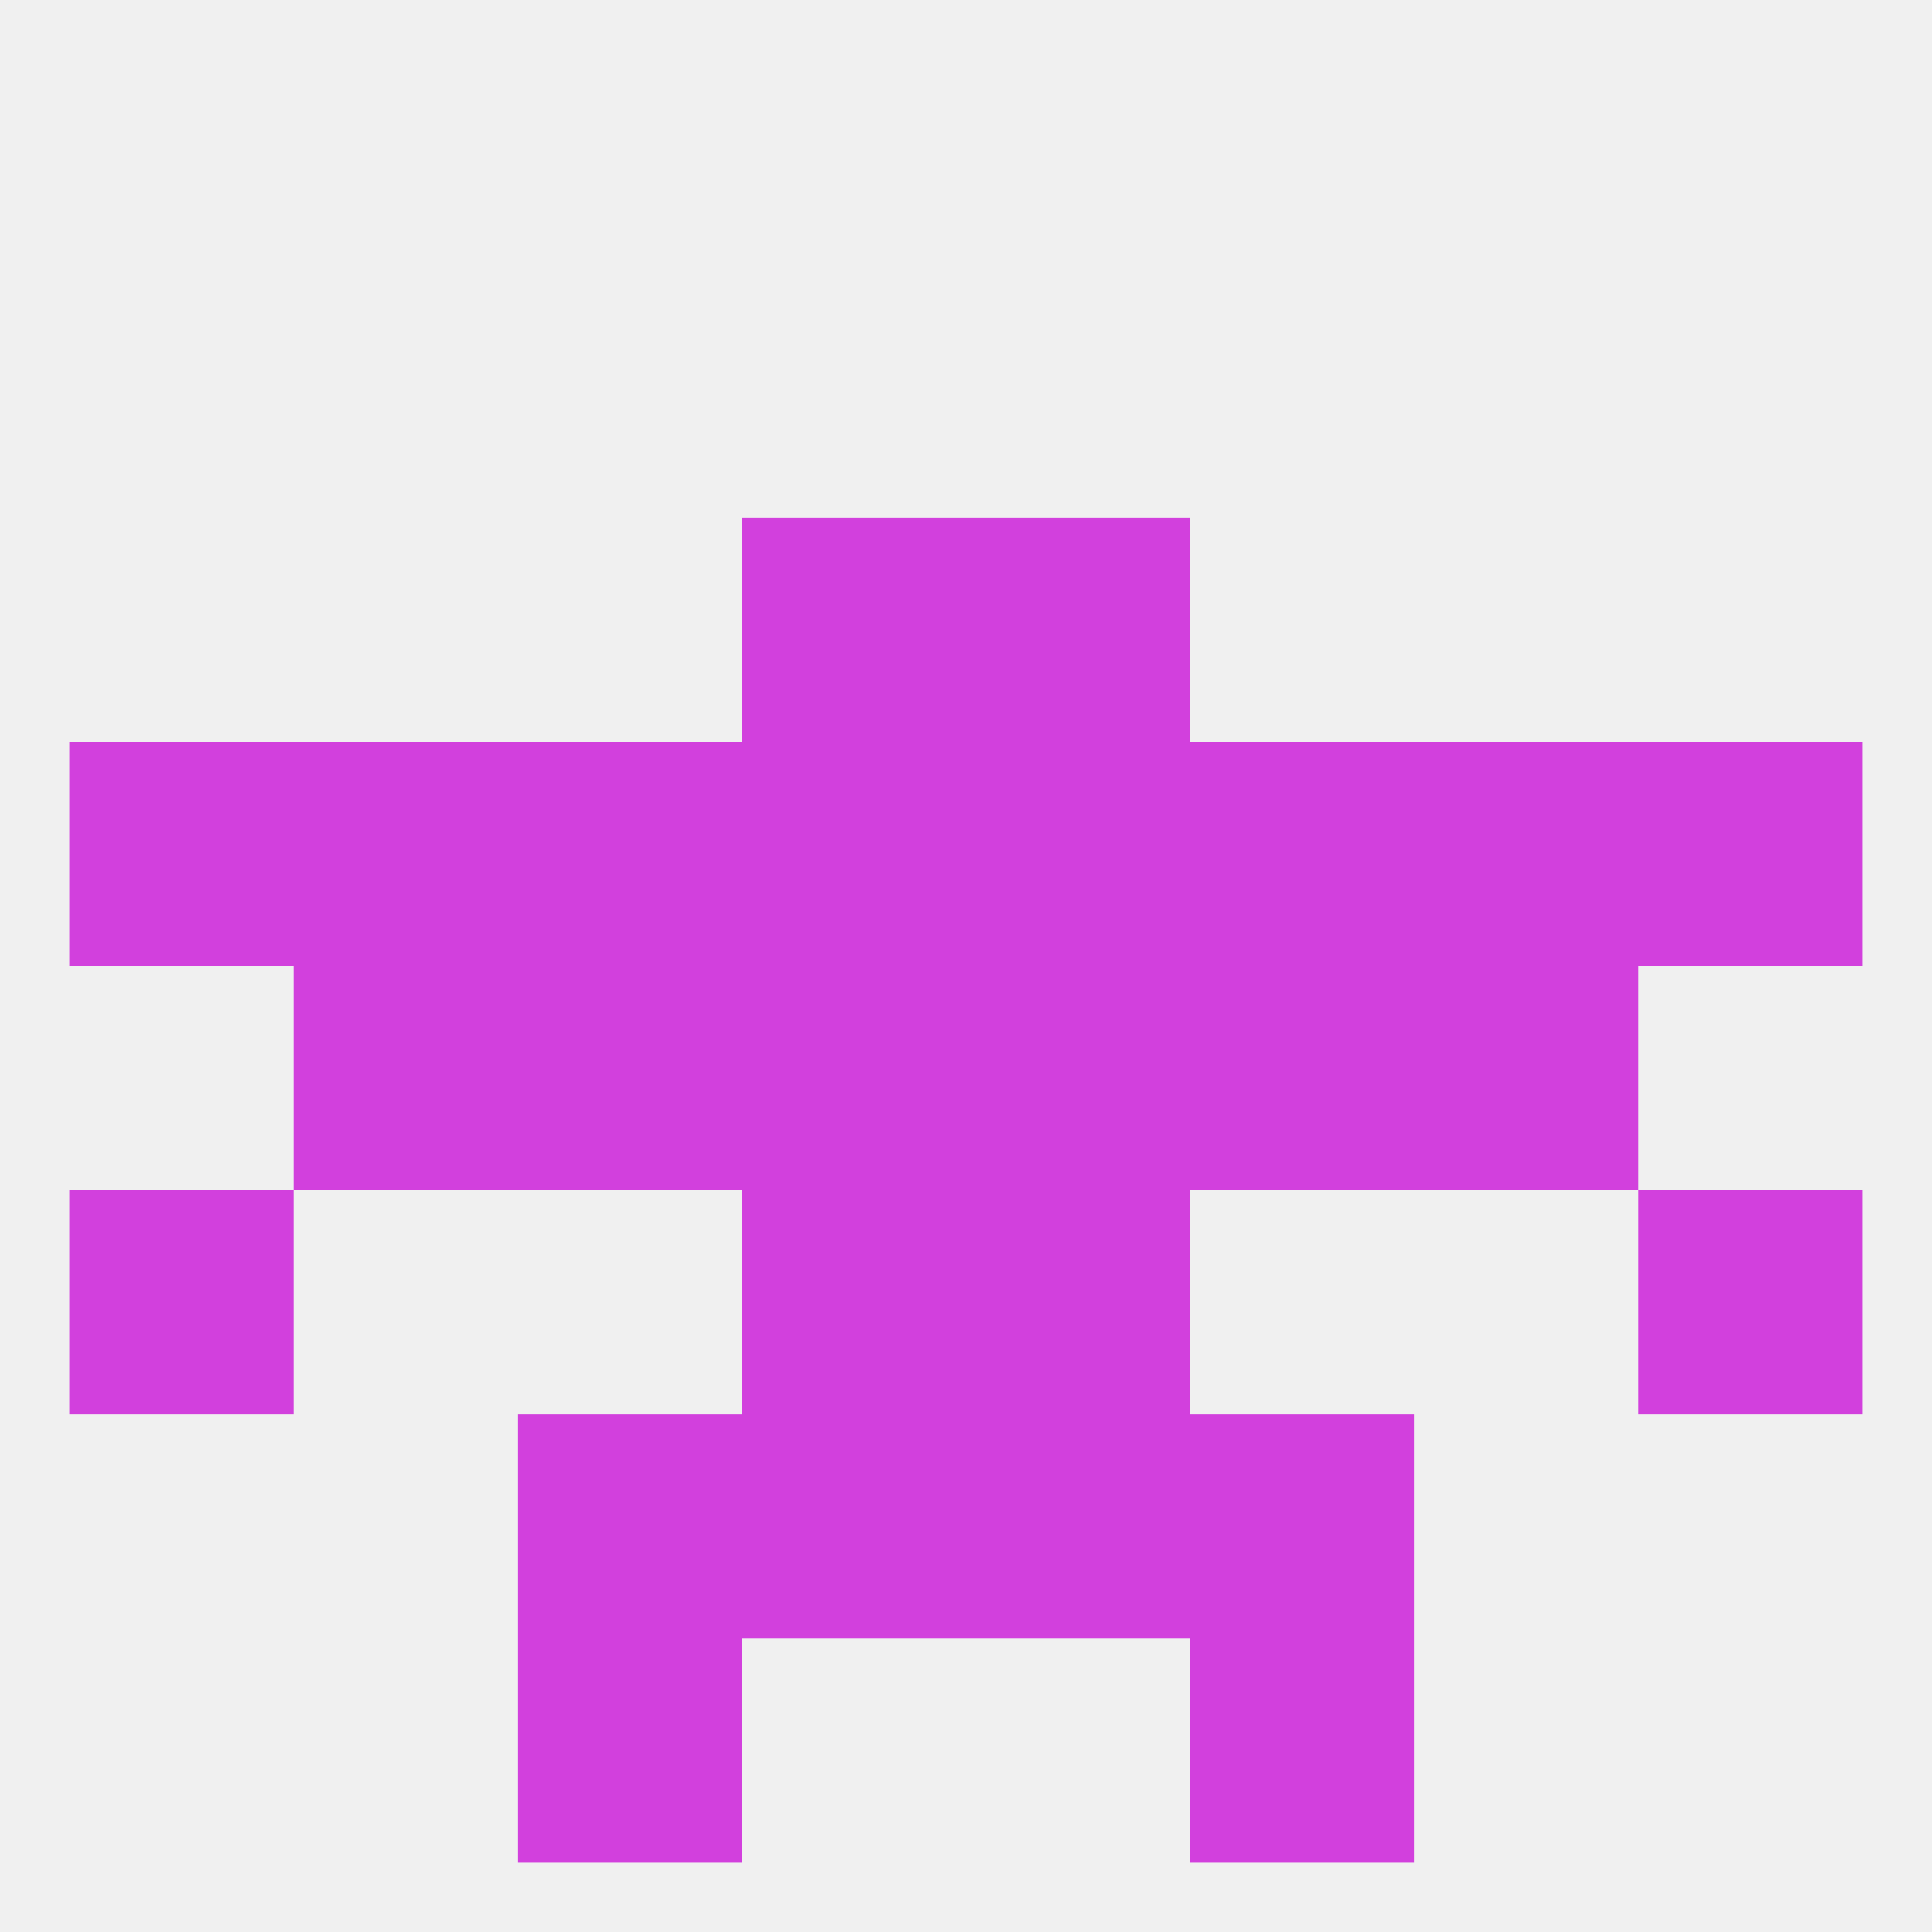
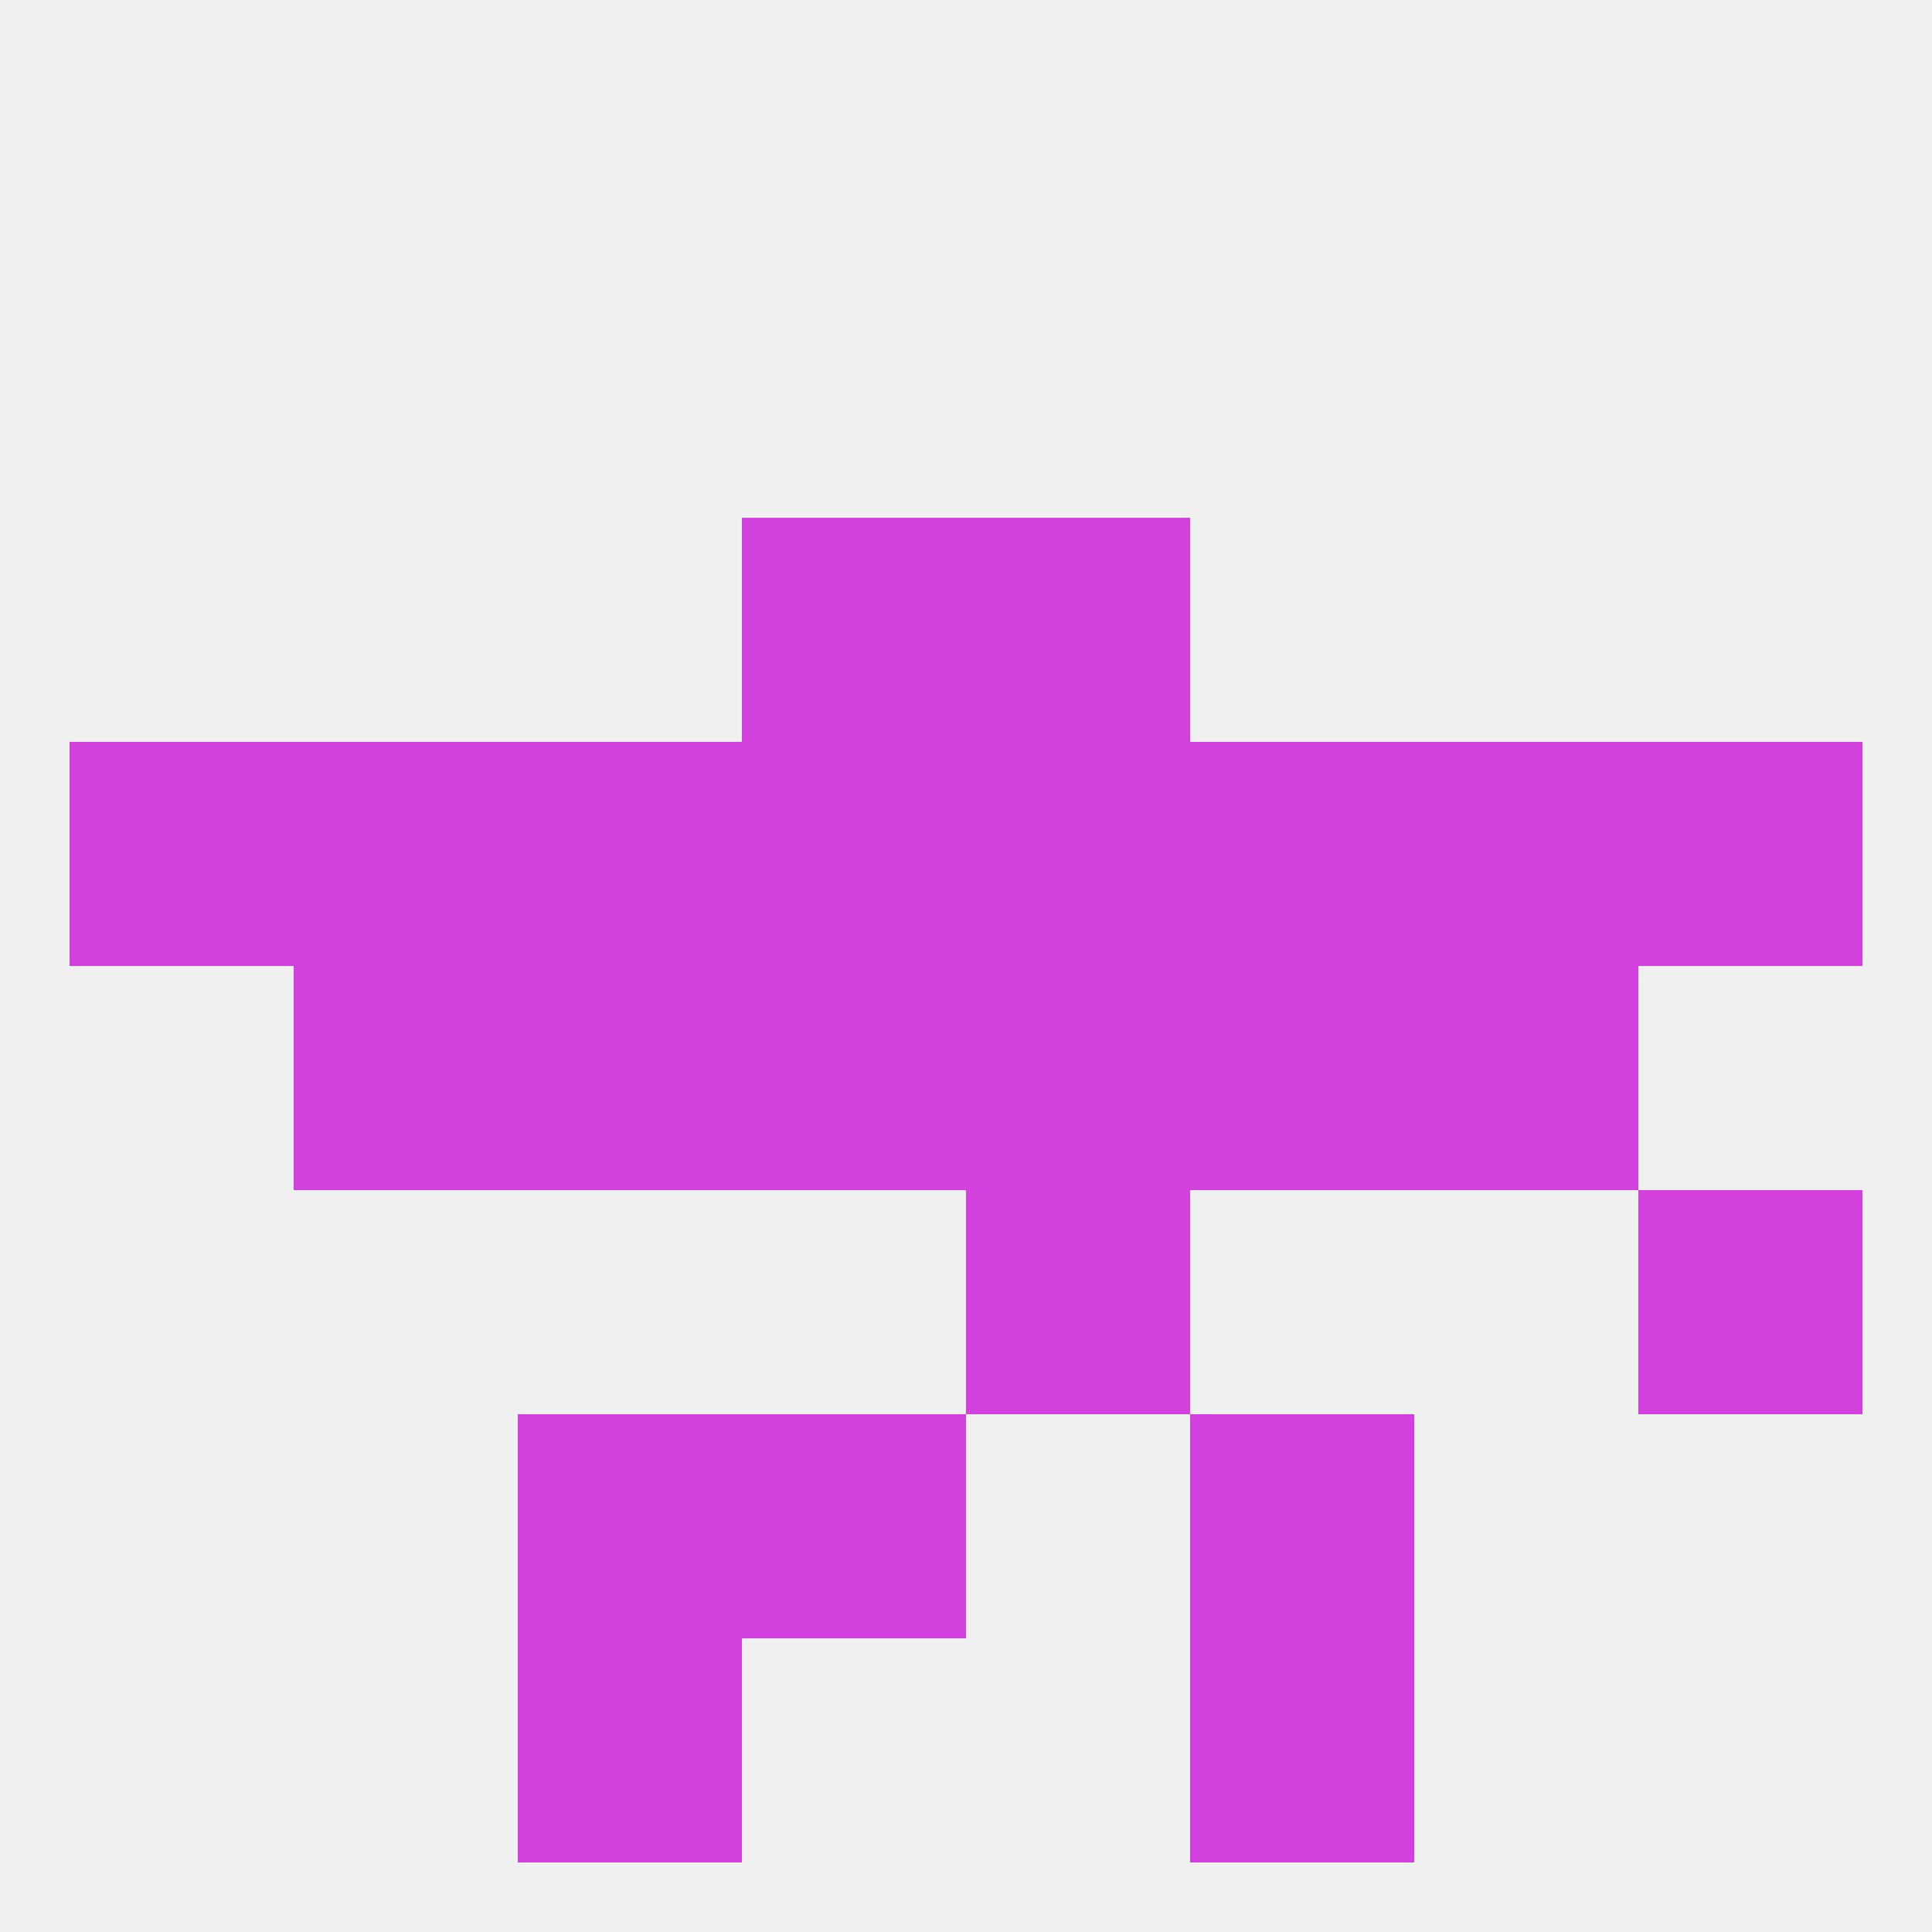
<svg xmlns="http://www.w3.org/2000/svg" version="1.1" baseprofile="full" width="250" height="250" viewBox="0 0 250 250">
  <rect width="100%" height="100%" fill="rgba(240,240,240,255)" />
  <rect x="9" y="96" width="29" height="29" fill="rgba(210,64,221,255)" />
  <rect x="212" y="96" width="29" height="29" fill="rgba(210,64,221,255)" />
  <rect x="38" y="96" width="29" height="29" fill="rgba(210,64,221,255)" />
  <rect x="183" y="96" width="29" height="29" fill="rgba(210,64,221,255)" />
  <rect x="67" y="96" width="29" height="29" fill="rgba(210,64,221,255)" />
  <rect x="154" y="96" width="29" height="29" fill="rgba(210,64,221,255)" />
  <rect x="96" y="96" width="29" height="29" fill="rgba(210,64,221,255)" />
  <rect x="125" y="96" width="29" height="29" fill="rgba(210,64,221,255)" />
  <rect x="96" y="67" width="29" height="29" fill="rgba(210,64,221,255)" />
  <rect x="125" y="67" width="29" height="29" fill="rgba(210,64,221,255)" />
  <rect x="96" y="125" width="29" height="29" fill="rgba(210,64,221,255)" />
  <rect x="125" y="125" width="29" height="29" fill="rgba(210,64,221,255)" />
  <rect x="67" y="125" width="29" height="29" fill="rgba(210,64,221,255)" />
  <rect x="154" y="125" width="29" height="29" fill="rgba(210,64,221,255)" />
  <rect x="38" y="125" width="29" height="29" fill="rgba(210,64,221,255)" />
  <rect x="183" y="125" width="29" height="29" fill="rgba(210,64,221,255)" />
-   <rect x="96" y="154" width="29" height="29" fill="rgba(210,64,221,255)" />
  <rect x="125" y="154" width="29" height="29" fill="rgba(210,64,221,255)" />
-   <rect x="9" y="154" width="29" height="29" fill="rgba(210,64,221,255)" />
  <rect x="212" y="154" width="29" height="29" fill="rgba(210,64,221,255)" />
  <rect x="96" y="183" width="29" height="29" fill="rgba(210,64,221,255)" />
-   <rect x="125" y="183" width="29" height="29" fill="rgba(210,64,221,255)" />
  <rect x="67" y="183" width="29" height="29" fill="rgba(210,64,221,255)" />
  <rect x="154" y="183" width="29" height="29" fill="rgba(210,64,221,255)" />
  <rect x="67" y="212" width="29" height="29" fill="rgba(210,64,221,255)" />
  <rect x="154" y="212" width="29" height="29" fill="rgba(210,64,221,255)" />
</svg>